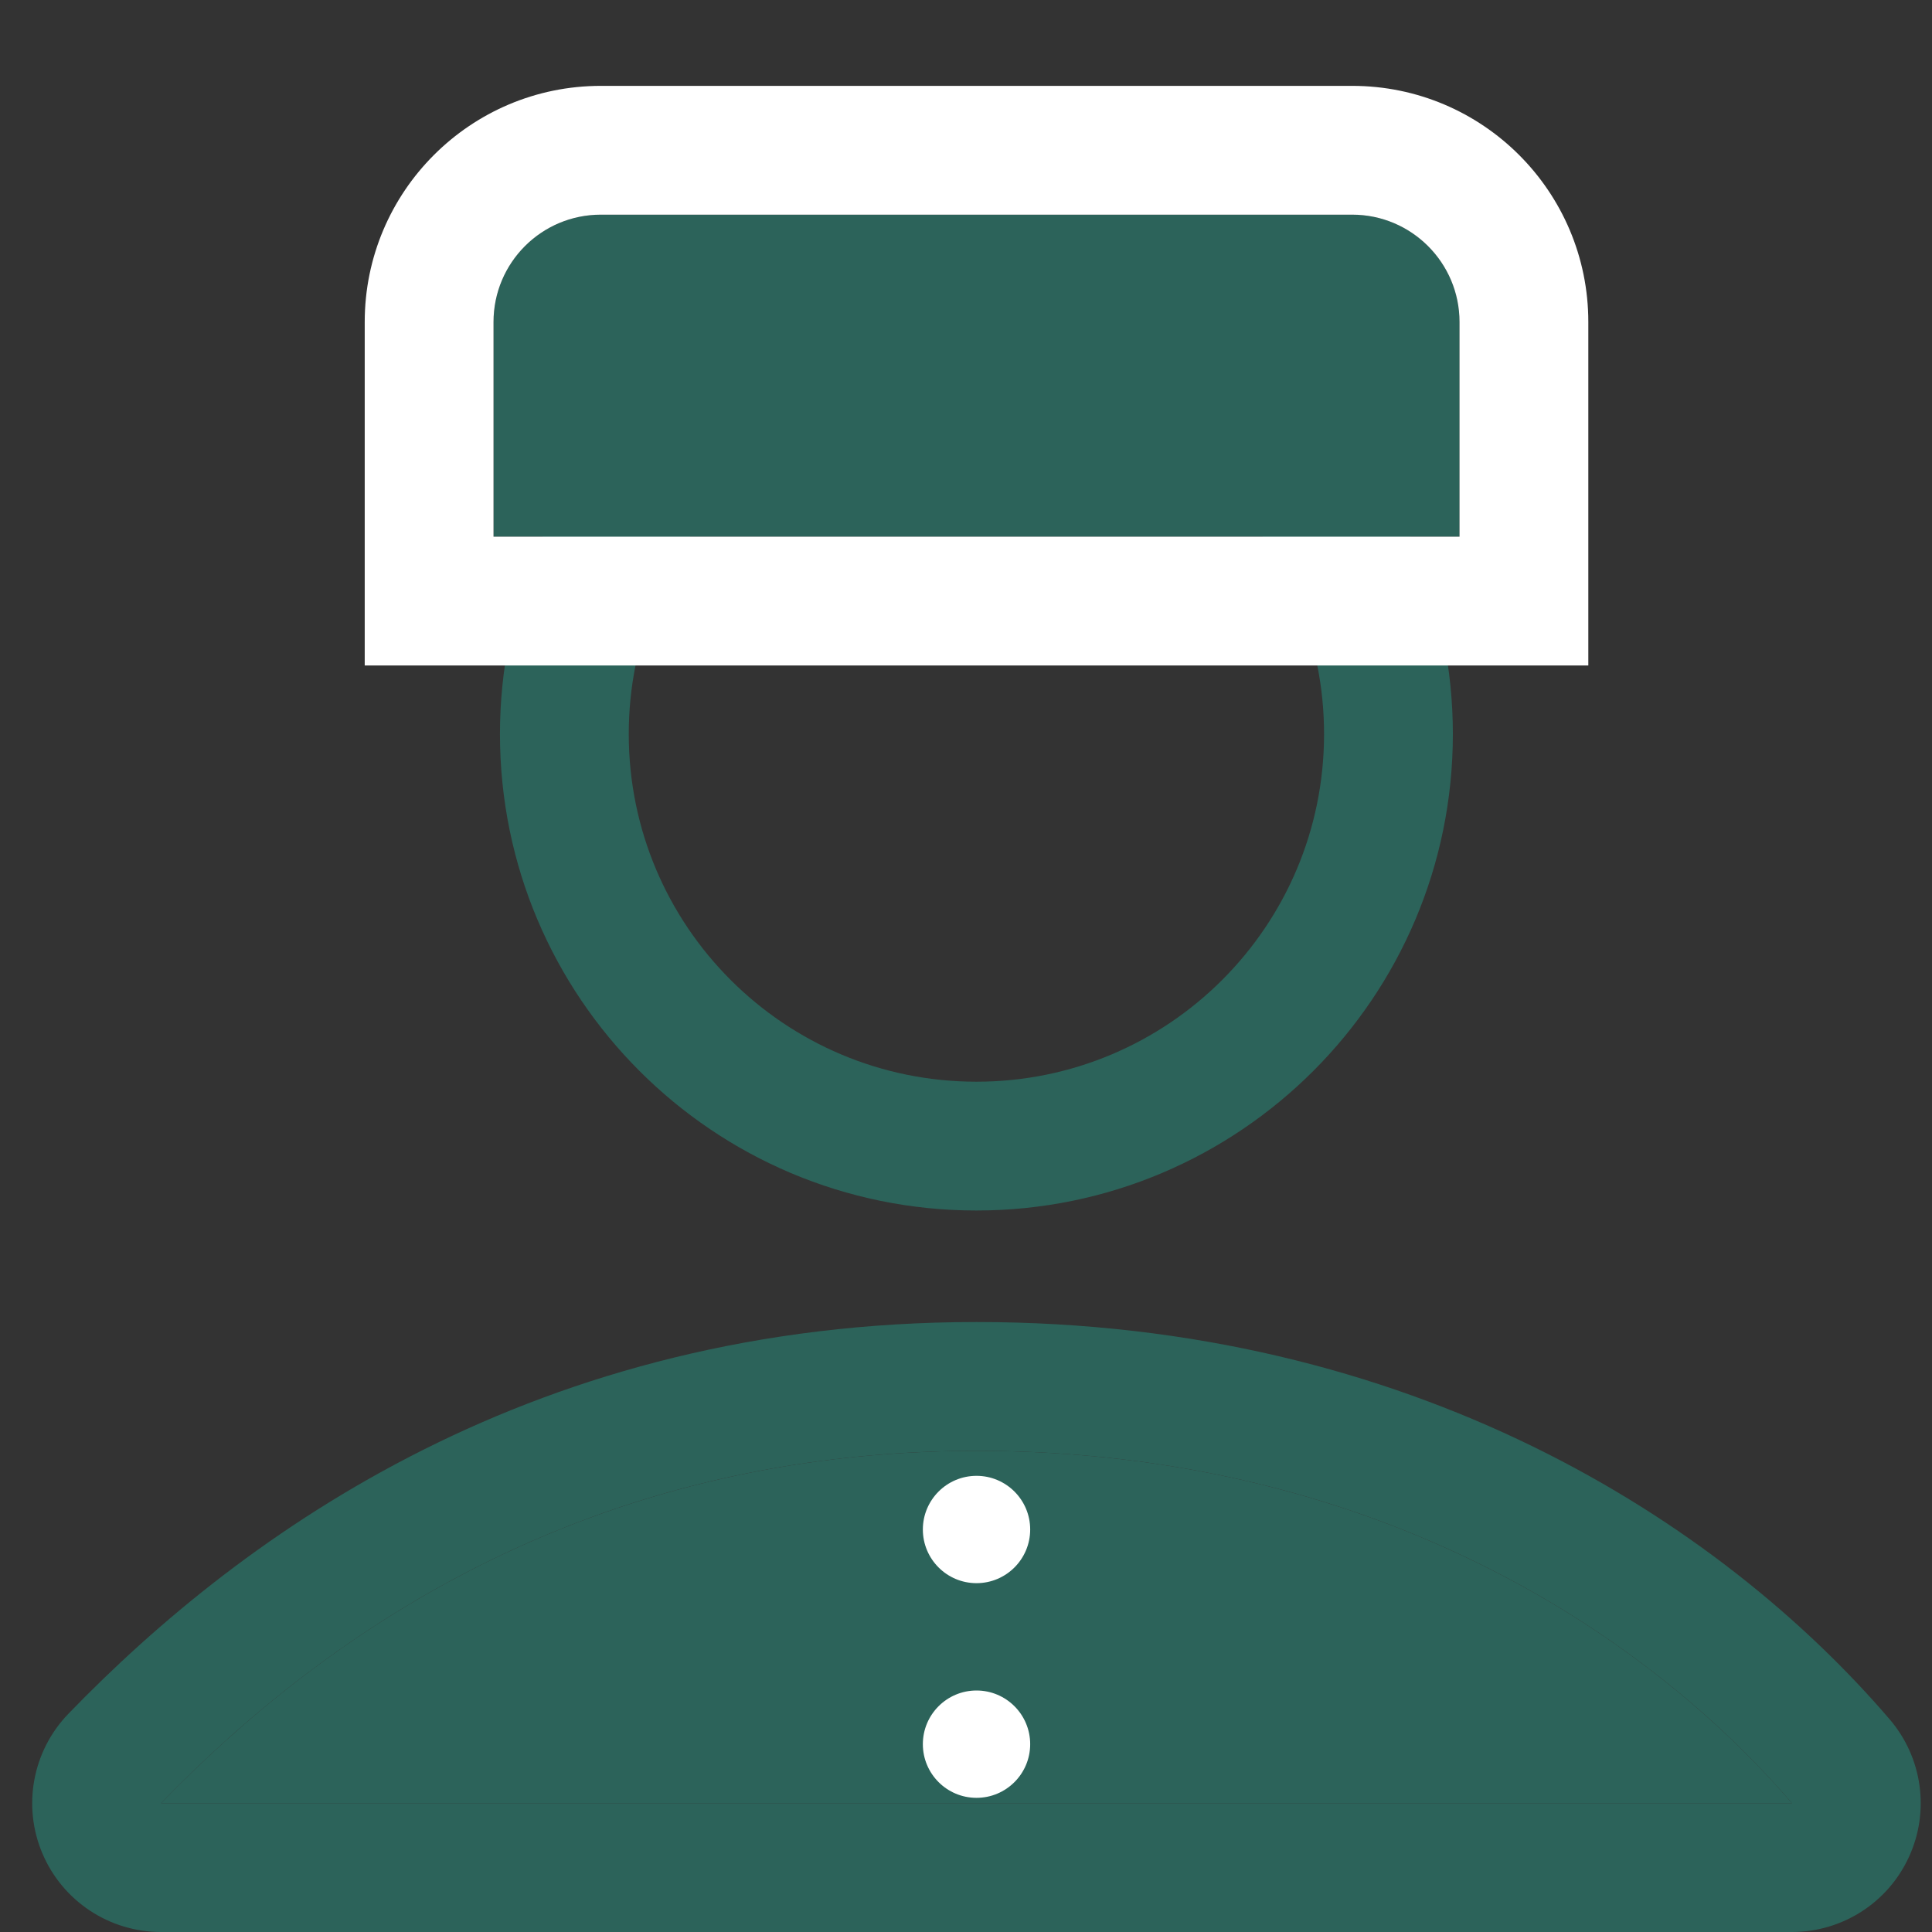
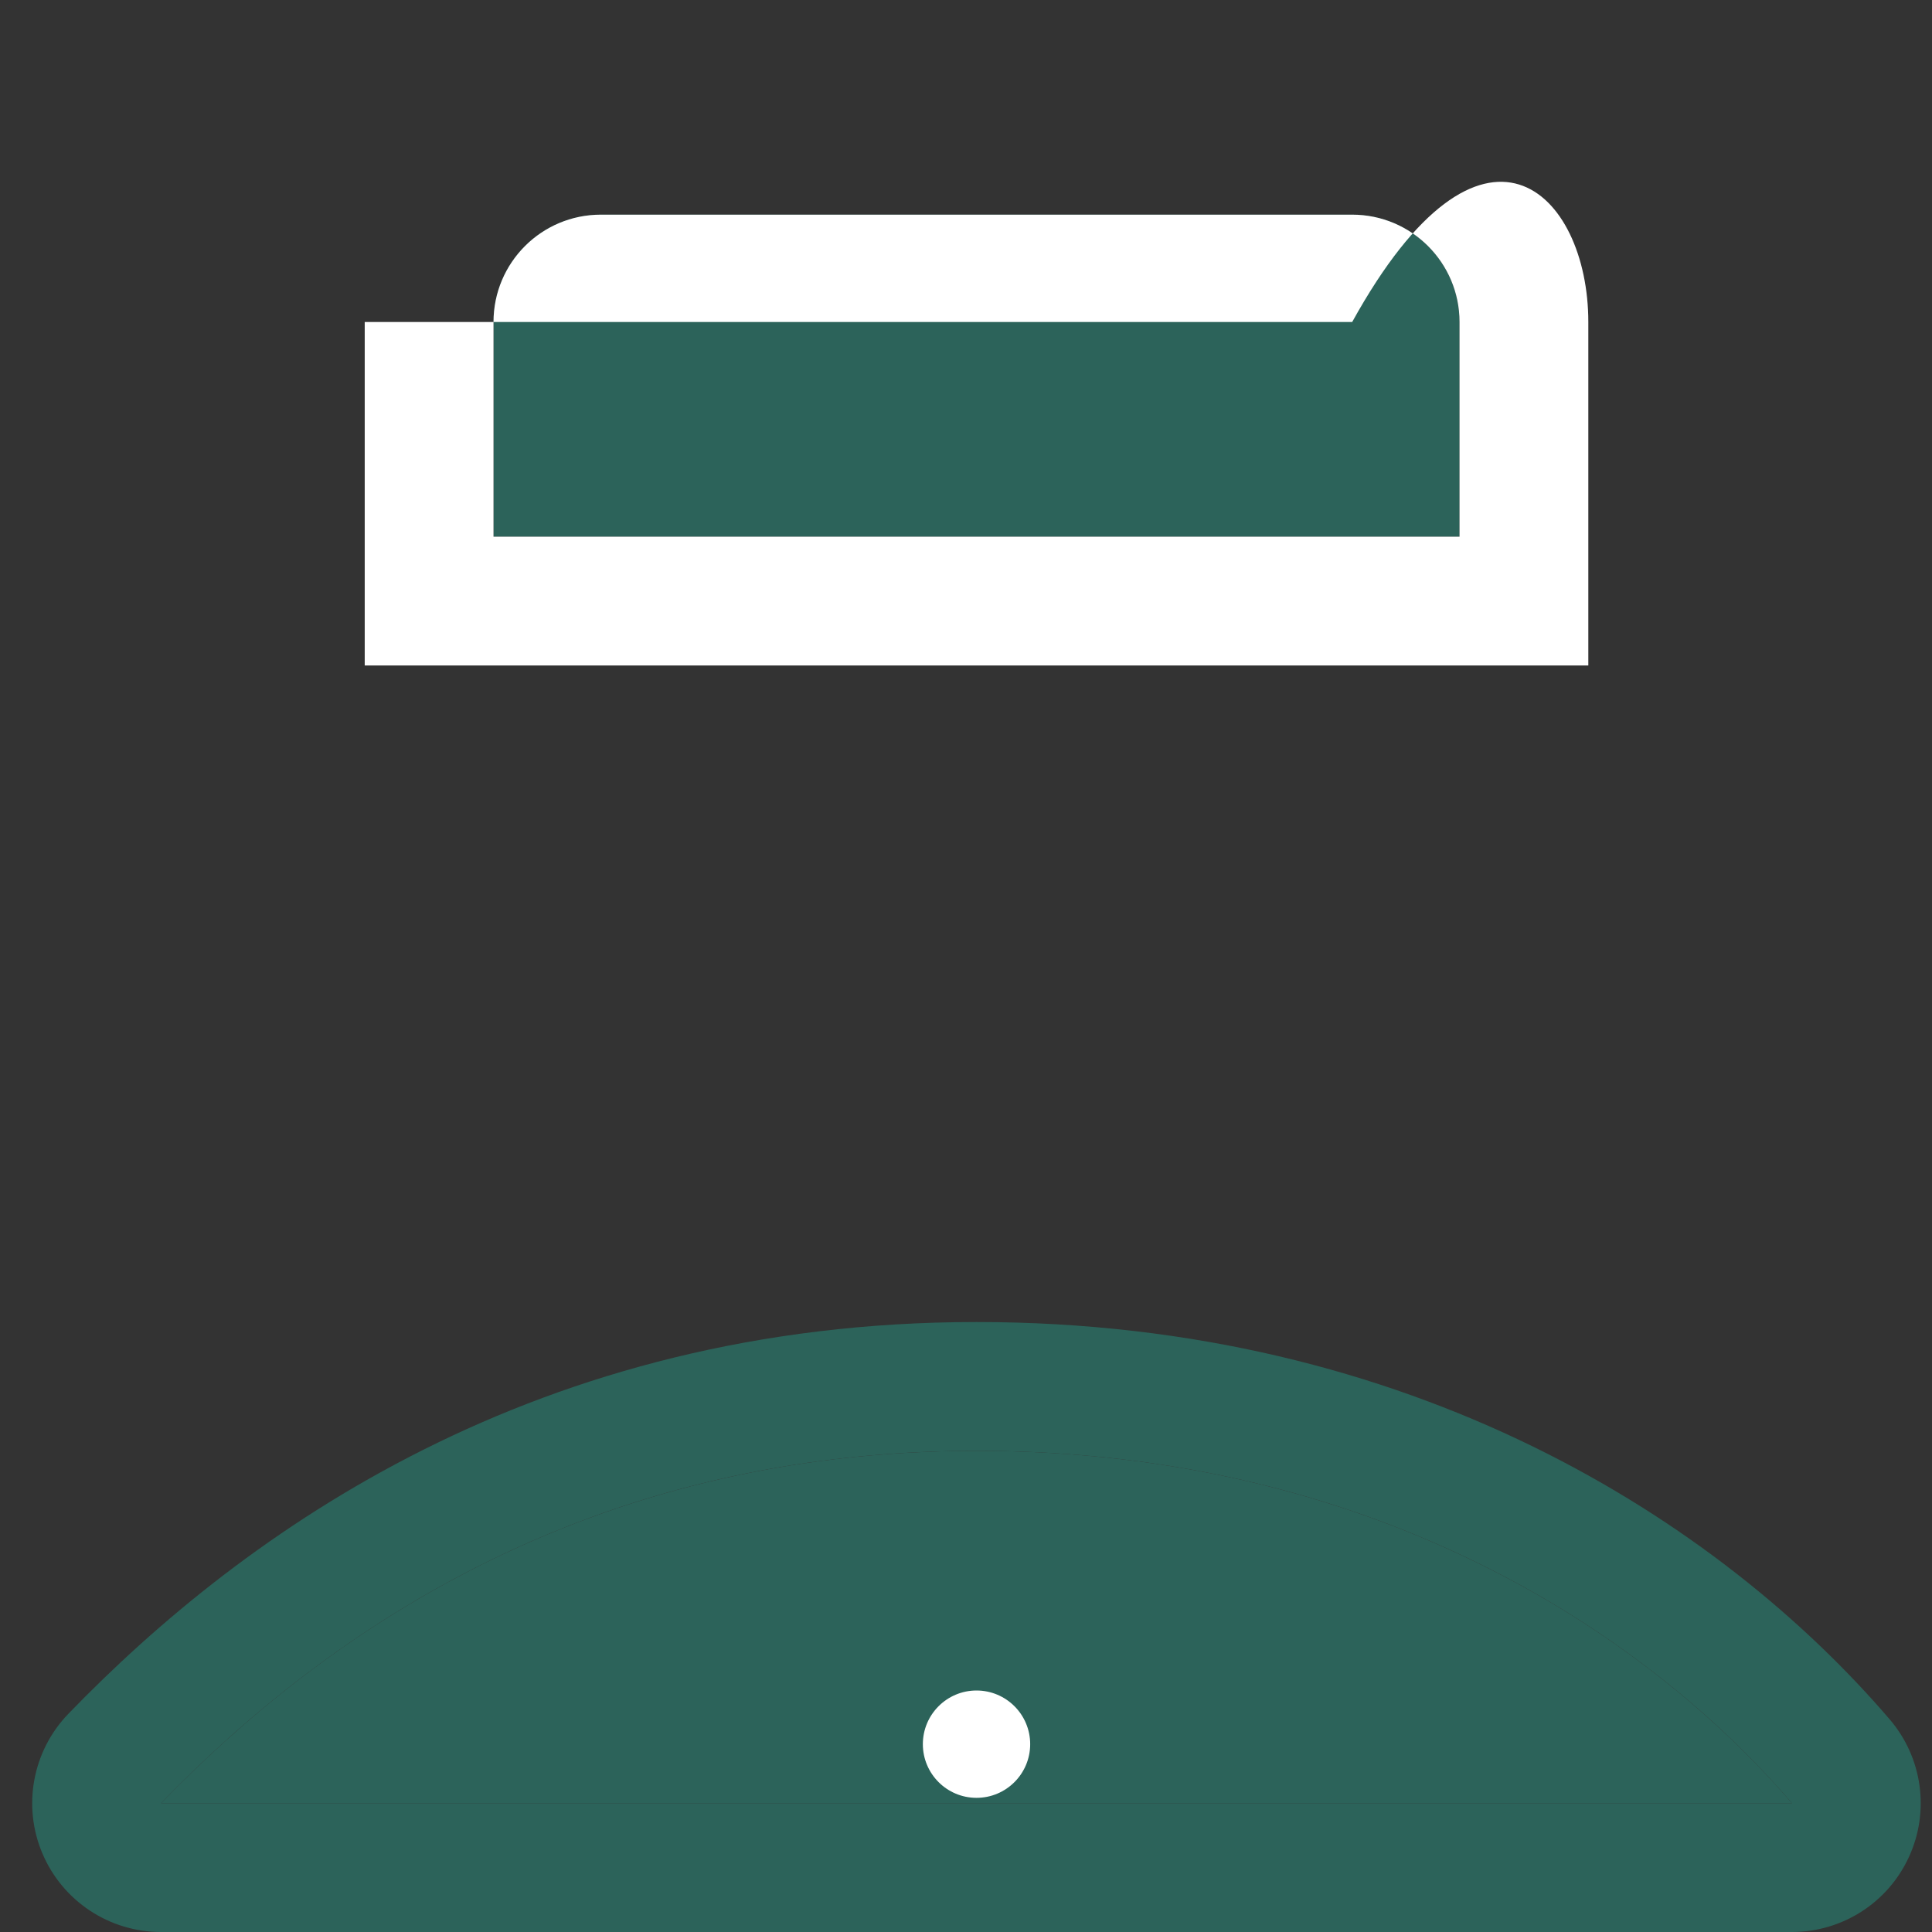
<svg xmlns="http://www.w3.org/2000/svg" width="18" height="18" viewBox="0 0 18 18" fill="none">
  <rect x="0" y="0" width="18" height="18" fill="#333333" stroke="none" />
-   <path fill-rule="evenodd" clip-rule="evenodd" d="M9.097 3.6C8.187 3.6 7.366 3.974 6.777 4.579C6.207 5.163 5.858 5.96 5.858 6.839C5.858 8.628 7.308 10.078 9.097 10.078C10.886 10.078 12.336 8.628 12.336 6.839C12.336 5.96 11.986 5.163 11.417 4.579C10.828 3.974 10.007 3.6 9.097 3.6ZM5.917 3.741C6.723 2.915 7.85 2.4 9.097 2.4C10.343 2.4 11.471 2.915 12.277 3.741C13.055 4.541 13.536 5.634 13.536 6.839C13.536 9.291 11.548 11.278 9.097 11.278C6.645 11.278 4.658 9.291 4.658 6.839C4.658 5.634 5.139 4.541 5.917 3.741Z" fill="#2C635A" />
  <path d="M9.098 13.517C5.433 13.517 3 15.25 1.5 16.8H16.695C15.312 15.188 12.762 13.517 9.098 13.517Z" fill="#2C635A" />
  <path fill-rule="evenodd" clip-rule="evenodd" d="M0.395 17.268C0.207 16.825 0.303 16.312 0.638 15.966C2.282 14.266 5.007 12.317 9.098 12.317C13.152 12.317 16.023 14.172 17.606 16.019C17.911 16.375 17.981 16.876 17.785 17.301C17.59 17.727 17.164 18 16.695 18H1.5C1.018 18 0.583 17.712 0.395 17.268ZM2.848 15.6C2.334 15.99 1.886 16.401 1.5 16.8H16.695C16.347 16.395 15.926 15.985 15.431 15.6C13.96 14.453 11.841 13.517 9.098 13.517C6.375 13.517 4.333 14.473 2.848 15.6Z" fill="#2C635A" />
  <path d="M4.598 3C4.598 2.448 5.045 2 5.598 2H12.598C13.15 2 13.598 2.448 13.598 3V5H4.598V3Z" fill="#2C635A" />
-   <path fill-rule="evenodd" clip-rule="evenodd" d="M14.798 6.2H3.398V3C3.398 1.785 4.383 0.8 5.598 0.8H12.598C13.813 0.8 14.798 1.785 14.798 3V6.2ZM5.598 2C5.045 2 4.598 2.448 4.598 3V5H13.598V3C13.598 2.448 13.15 2 12.598 2H5.598Z" fill="white" />
-   <path d="M9.598 14.25C9.598 14.526 9.374 14.75 9.098 14.75C8.822 14.75 8.598 14.526 8.598 14.25C8.598 13.974 8.822 13.75 9.098 13.75C9.374 13.75 9.598 13.974 9.598 14.25Z" fill="white" />
+   <path fill-rule="evenodd" clip-rule="evenodd" d="M14.798 6.2H3.398V3H12.598C13.813 0.8 14.798 1.785 14.798 3V6.2ZM5.598 2C5.045 2 4.598 2.448 4.598 3V5H13.598V3C13.598 2.448 13.15 2 12.598 2H5.598Z" fill="white" />
  <path d="M9.598 16.25C9.598 16.526 9.374 16.75 9.098 16.75C8.822 16.75 8.598 16.526 8.598 16.25C8.598 15.974 8.822 15.75 9.098 15.75C9.374 15.75 9.598 15.974 9.598 16.25Z" fill="white" />
</svg>